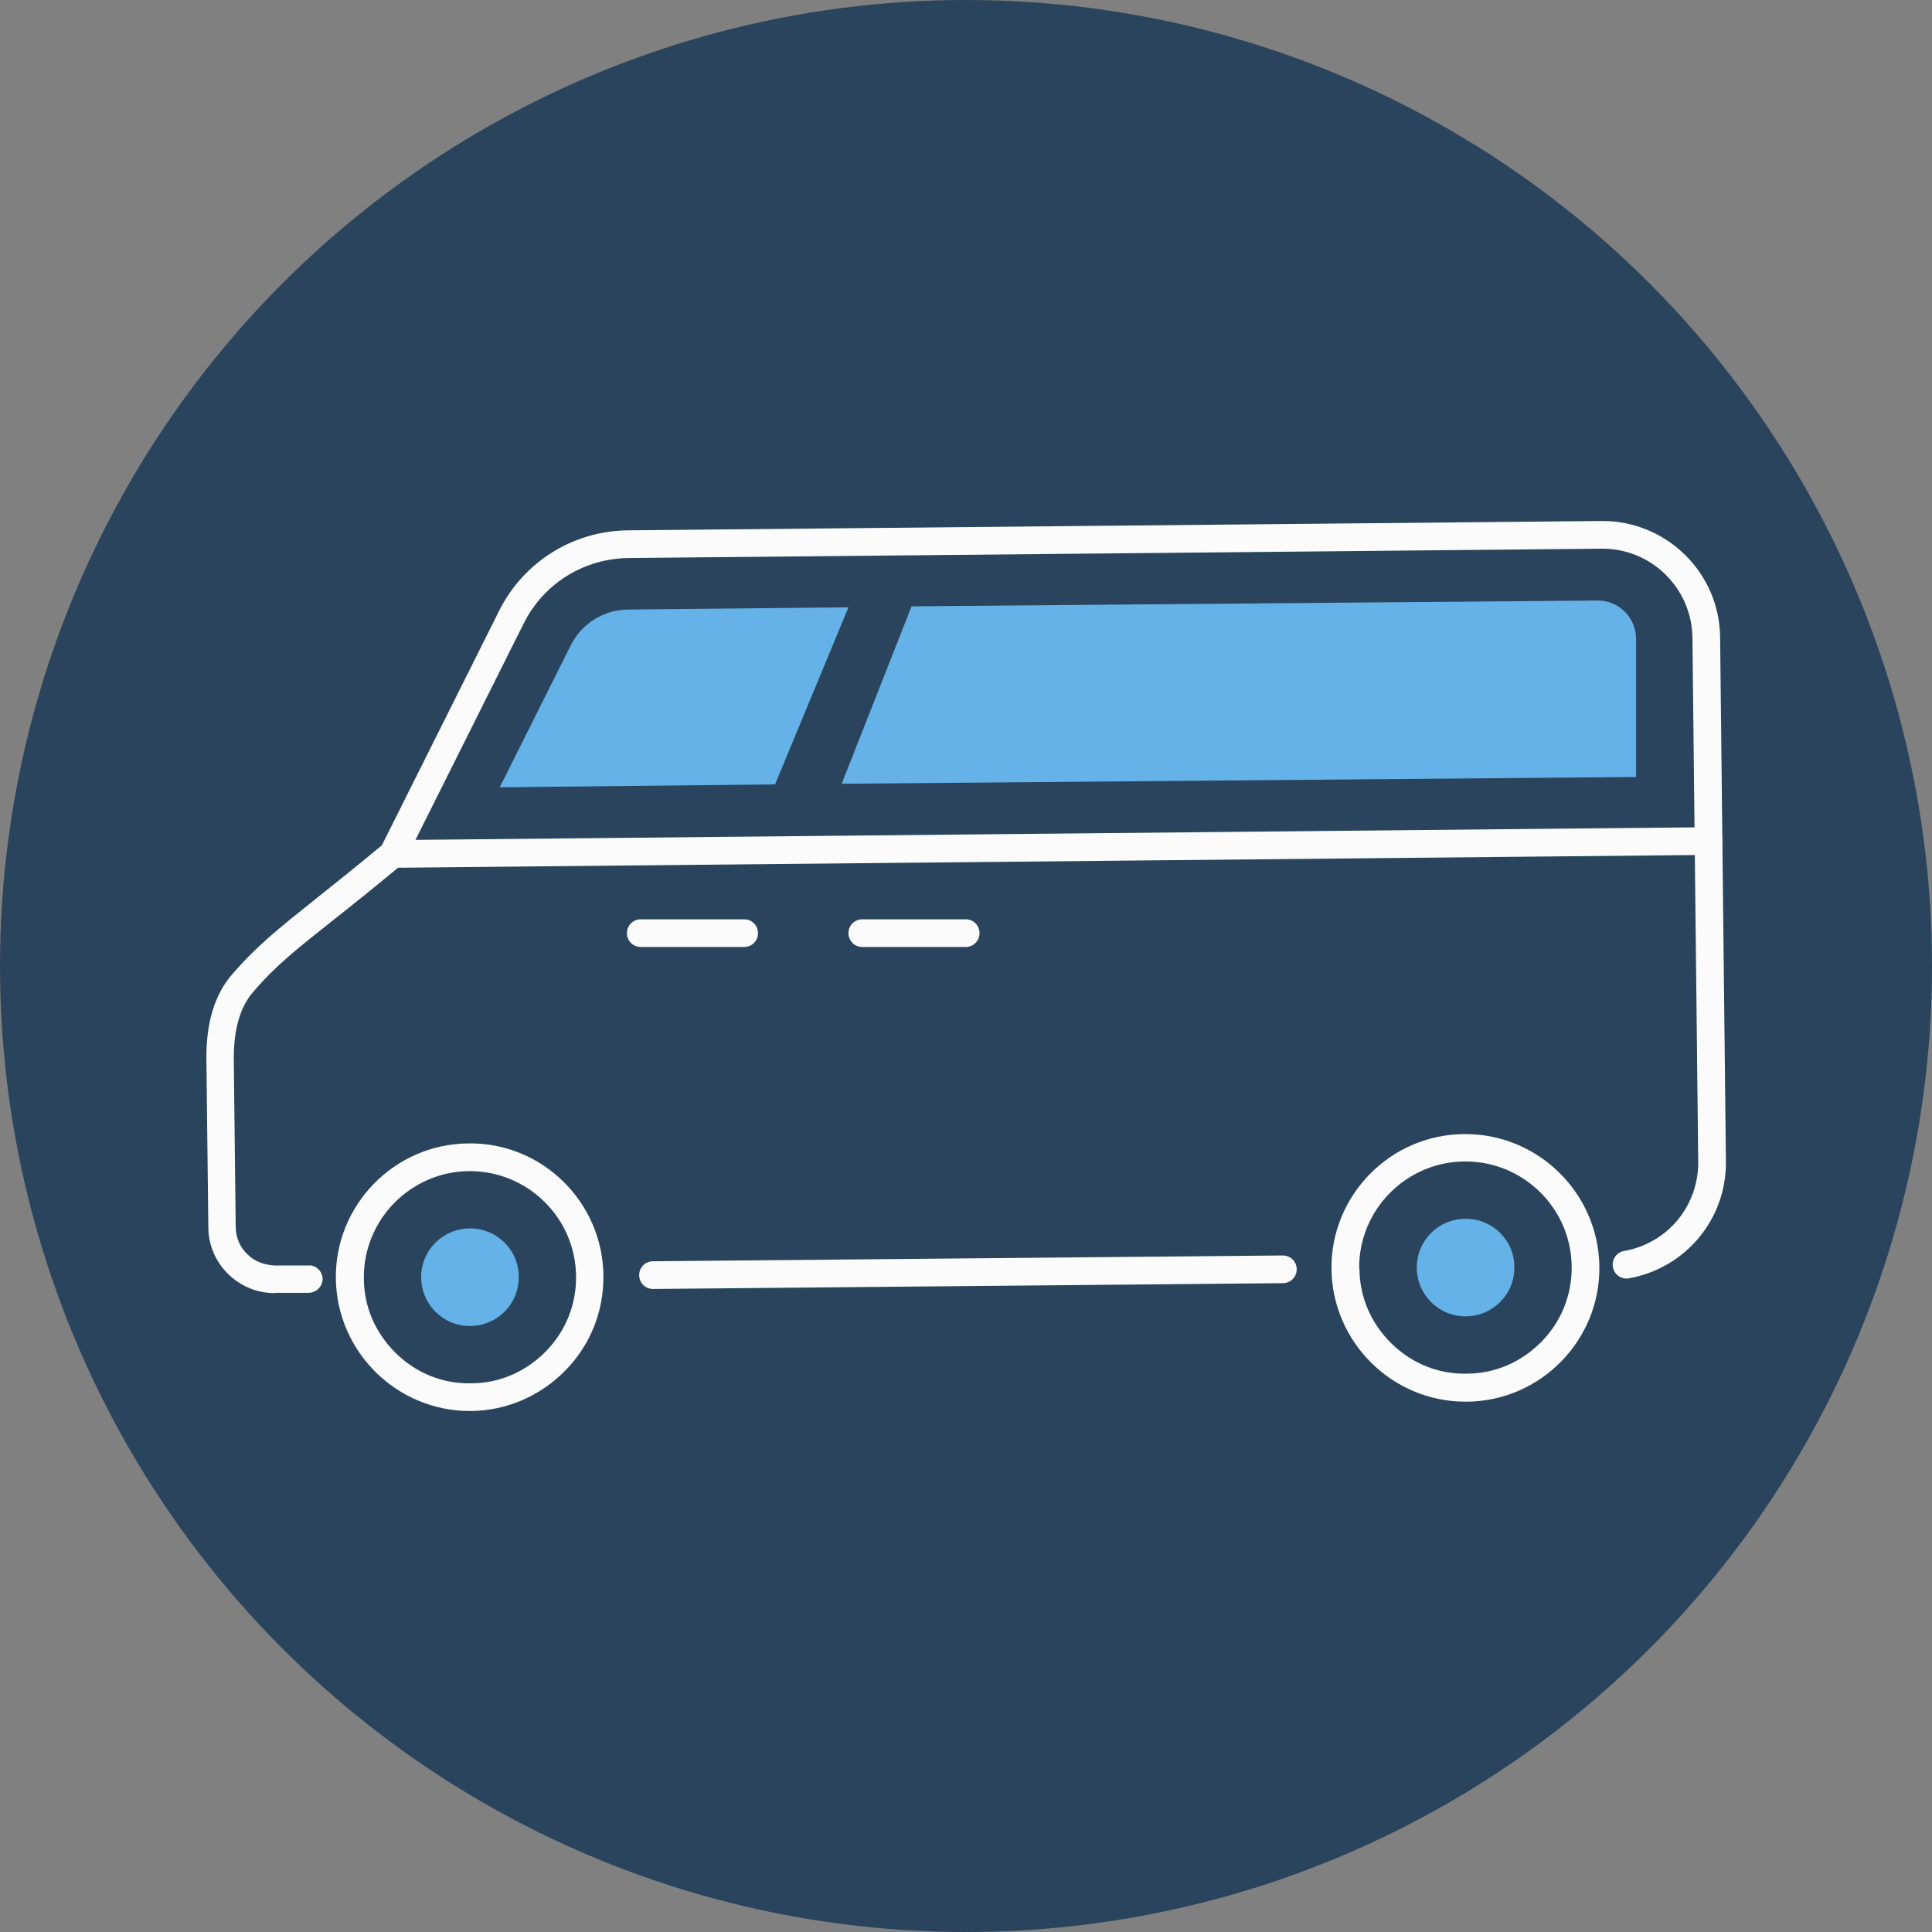
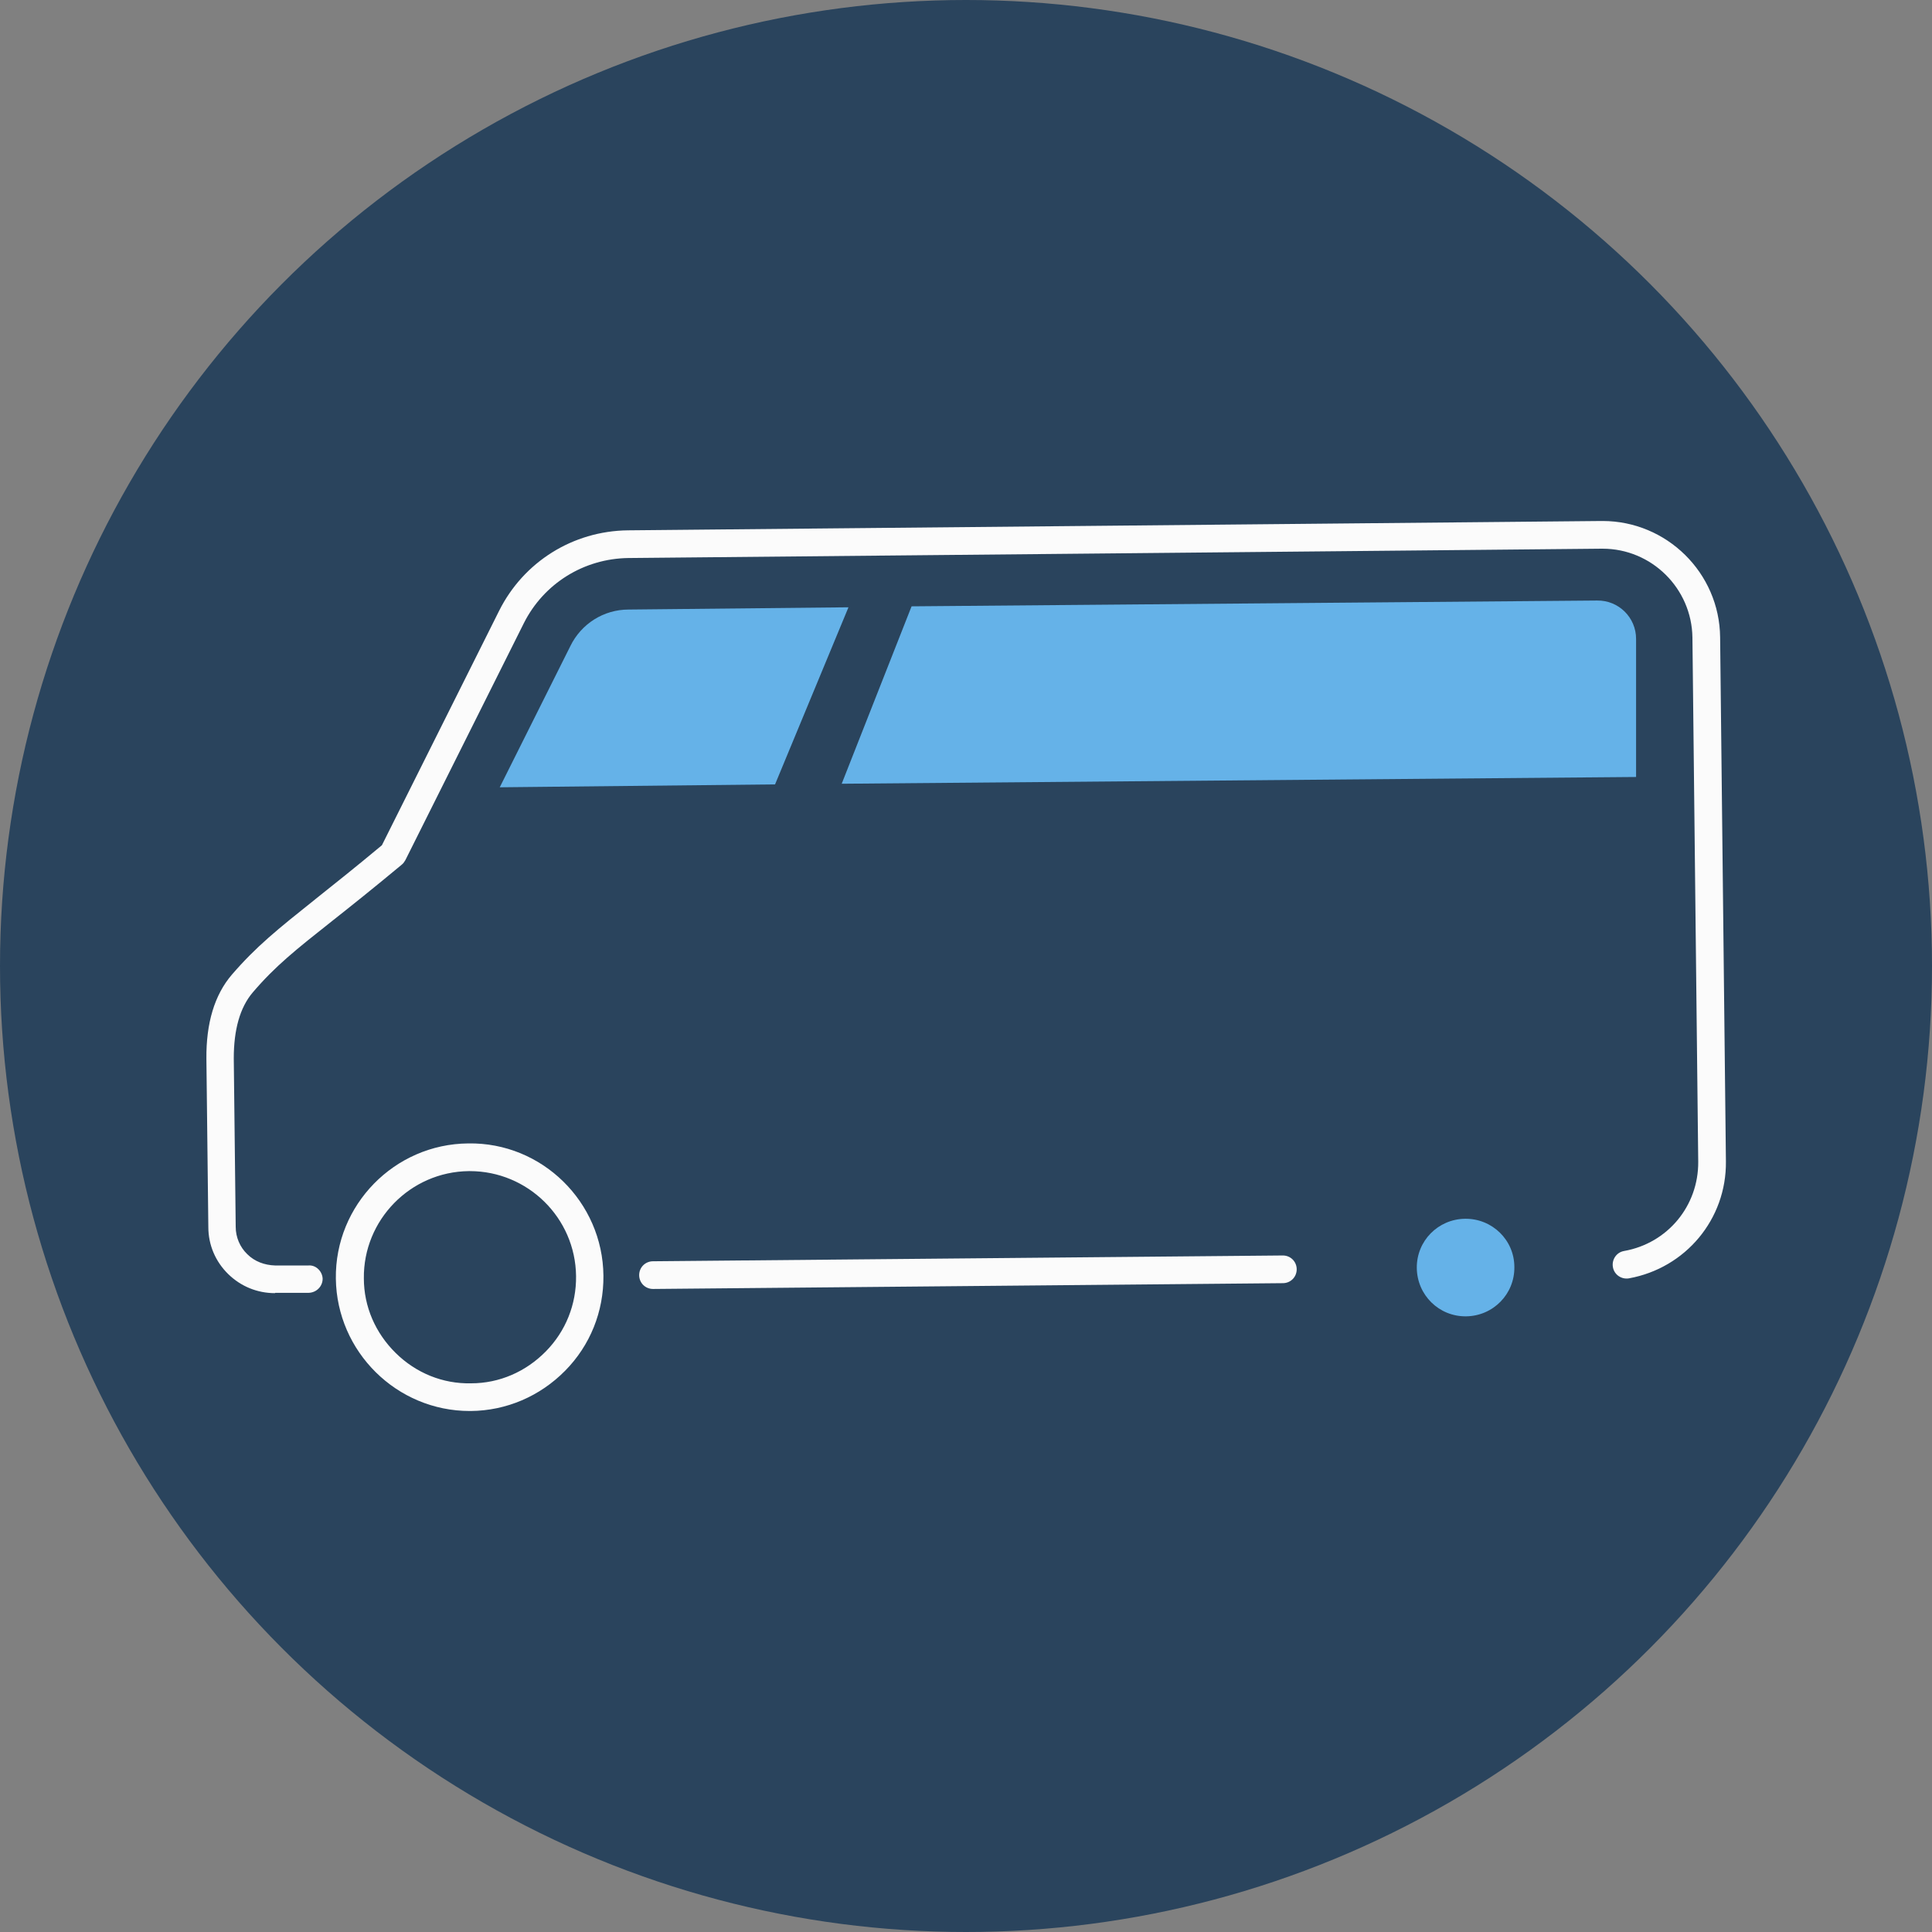
<svg xmlns="http://www.w3.org/2000/svg" id="Layer_1" data-name="Layer 1" viewBox="0 0 60 60">
  <rect x="0" y="0" width="60" height="60" fill="#808080" stroke="none" />
  <defs>
    <style>
      .cls-1 {
        fill: #2a445d;
      }

      .cls-2 {
        fill: #fbfbfb;
      }

      .cls-3 {
        fill: #65b2e8;
      }
    </style>
  </defs>
  <circle class="cls-1" cx="30" cy="30" r="30" />
  <g>
    <path class="cls-3" d="M24.07,24.36l2.28-5.5-6.83.07c-.77,0-1.47.44-1.81,1.14l-2.19,4.38,8.55-.09Z" />
    <path class="cls-3" d="M28.31,18.83l-2.17,5.51,24.67-.21v-4.29c0-.66-.54-1.2-1.21-1.19l-21.29.18h0Z" />
    <path class="cls-2" d="M14.59,43.82c-2.27,0-4.13-1.84-4.16-4.11-.03-2.29,1.82-4.18,4.11-4.2,2.29-.04,4.18,1.82,4.2,4.11.01,1.11-.41,2.16-1.19,2.95-.78.79-1.82,1.24-2.93,1.25-.02,0-.03,0-.05,0ZM14.6,36.37s-.02,0-.04,0c-1.82.02-3.28,1.52-3.26,3.33,0,.88.36,1.7.99,2.32.63.62,1.46.96,2.34.94.88,0,1.7-.36,2.32-.99.62-.63.95-1.46.94-2.34-.02-1.81-1.5-3.26-3.3-3.26Z" />
-     <path class="cls-3" d="M16.11,39.65c0-.84-.69-1.51-1.53-1.5s-1.51.69-1.5,1.53.69,1.51,1.53,1.5,1.51-.69,1.5-1.53Z" />
    <path class="cls-3" d="M47.03,39.35c0-.84-.69-1.51-1.53-1.5s-1.51.69-1.5,1.53.69,1.51,1.53,1.5,1.51-.69,1.5-1.53Z" />
    <path class="cls-2" d="M8.54,40.16c-.55,0-1.06-.21-1.45-.59-.4-.39-.62-.91-.62-1.46l-.06-5.23c-.01-1.1.25-1.98.79-2.61.76-.88,1.41-1.4,2.6-2.35.54-.43,1.22-.97,2.06-1.67l3.64-7.28c.76-1.52,2.29-2.48,4-2.5l30.23-.29s.02,0,.04,0c1.99,0,3.63,1.61,3.65,3.61l.18,16.28c.02,1.79-1.25,3.31-3.01,3.63-.23.04-.46-.11-.5-.35-.04-.23.11-.46.35-.5,1.35-.24,2.31-1.4,2.3-2.77l-.18-16.28c-.02-1.53-1.27-2.76-2.79-2.76,0,0-.02,0-.03,0l-30.23.29c-1.38.02-2.62.79-3.24,2.02l-3.68,7.36c-.03.05-.06.1-.11.14-.89.74-1.58,1.29-2.15,1.74-1.15.91-1.78,1.41-2.48,2.23-.4.47-.59,1.16-.59,2.05l.06,5.23c0,.32.13.63.36.85.23.23.54.34.86.35h1.04c.23-.02.43.18.44.41,0,.24-.19.43-.43.44h-1.04s-.01.01-.02.01Z" />
    <path class="cls-2" d="M20.28,40.03c-.24,0-.43-.19-.43-.43,0-.24.19-.43.43-.43l19.56-.18h0c.24,0,.43.19.43.43,0,.24-.19.43-.43.43l-19.56.18h0Z" />
-     <path class="cls-2" d="M45.51,43.53c-2.27,0-4.13-1.84-4.16-4.11h0c-.03-2.29,1.82-4.18,4.11-4.2.02,0,.03,0,.05,0,2.27,0,4.13,1.84,4.16,4.11.03,2.29-1.82,4.18-4.11,4.2-.02,0-.03,0-.05,0ZM42.22,39.4c0,.88.36,1.7.99,2.32s1.46.96,2.34.94c.88,0,1.7-.36,2.32-.99.62-.63.95-1.46.94-2.34-.02-1.81-1.5-3.26-3.3-3.26-.01,0-.02,0-.04,0-1.82.02-3.28,1.52-3.26,3.33h0Z" />
-     <path class="cls-2" d="M12.21,26.95c-.24,0-.43-.19-.43-.43,0-.24.19-.43.43-.43l40.85-.4c.23,0,.43.19.43.43,0,.24-.19.43-.43.43l-40.85.4h0Z" />
-     <path class="cls-2" d="M23.11,29.41h-3.21c-.24,0-.43-.19-.43-.43s.19-.43.43-.43h3.21c.24,0,.43.19.43.43s-.19.43-.43.43Z" />
-     <path class="cls-2" d="M29.99,29.41h-3.21c-.24,0-.43-.19-.43-.43s.19-.43.43-.43h3.21c.24,0,.43.19.43.43s-.19.43-.43.43Z" />
  </g>
</svg>